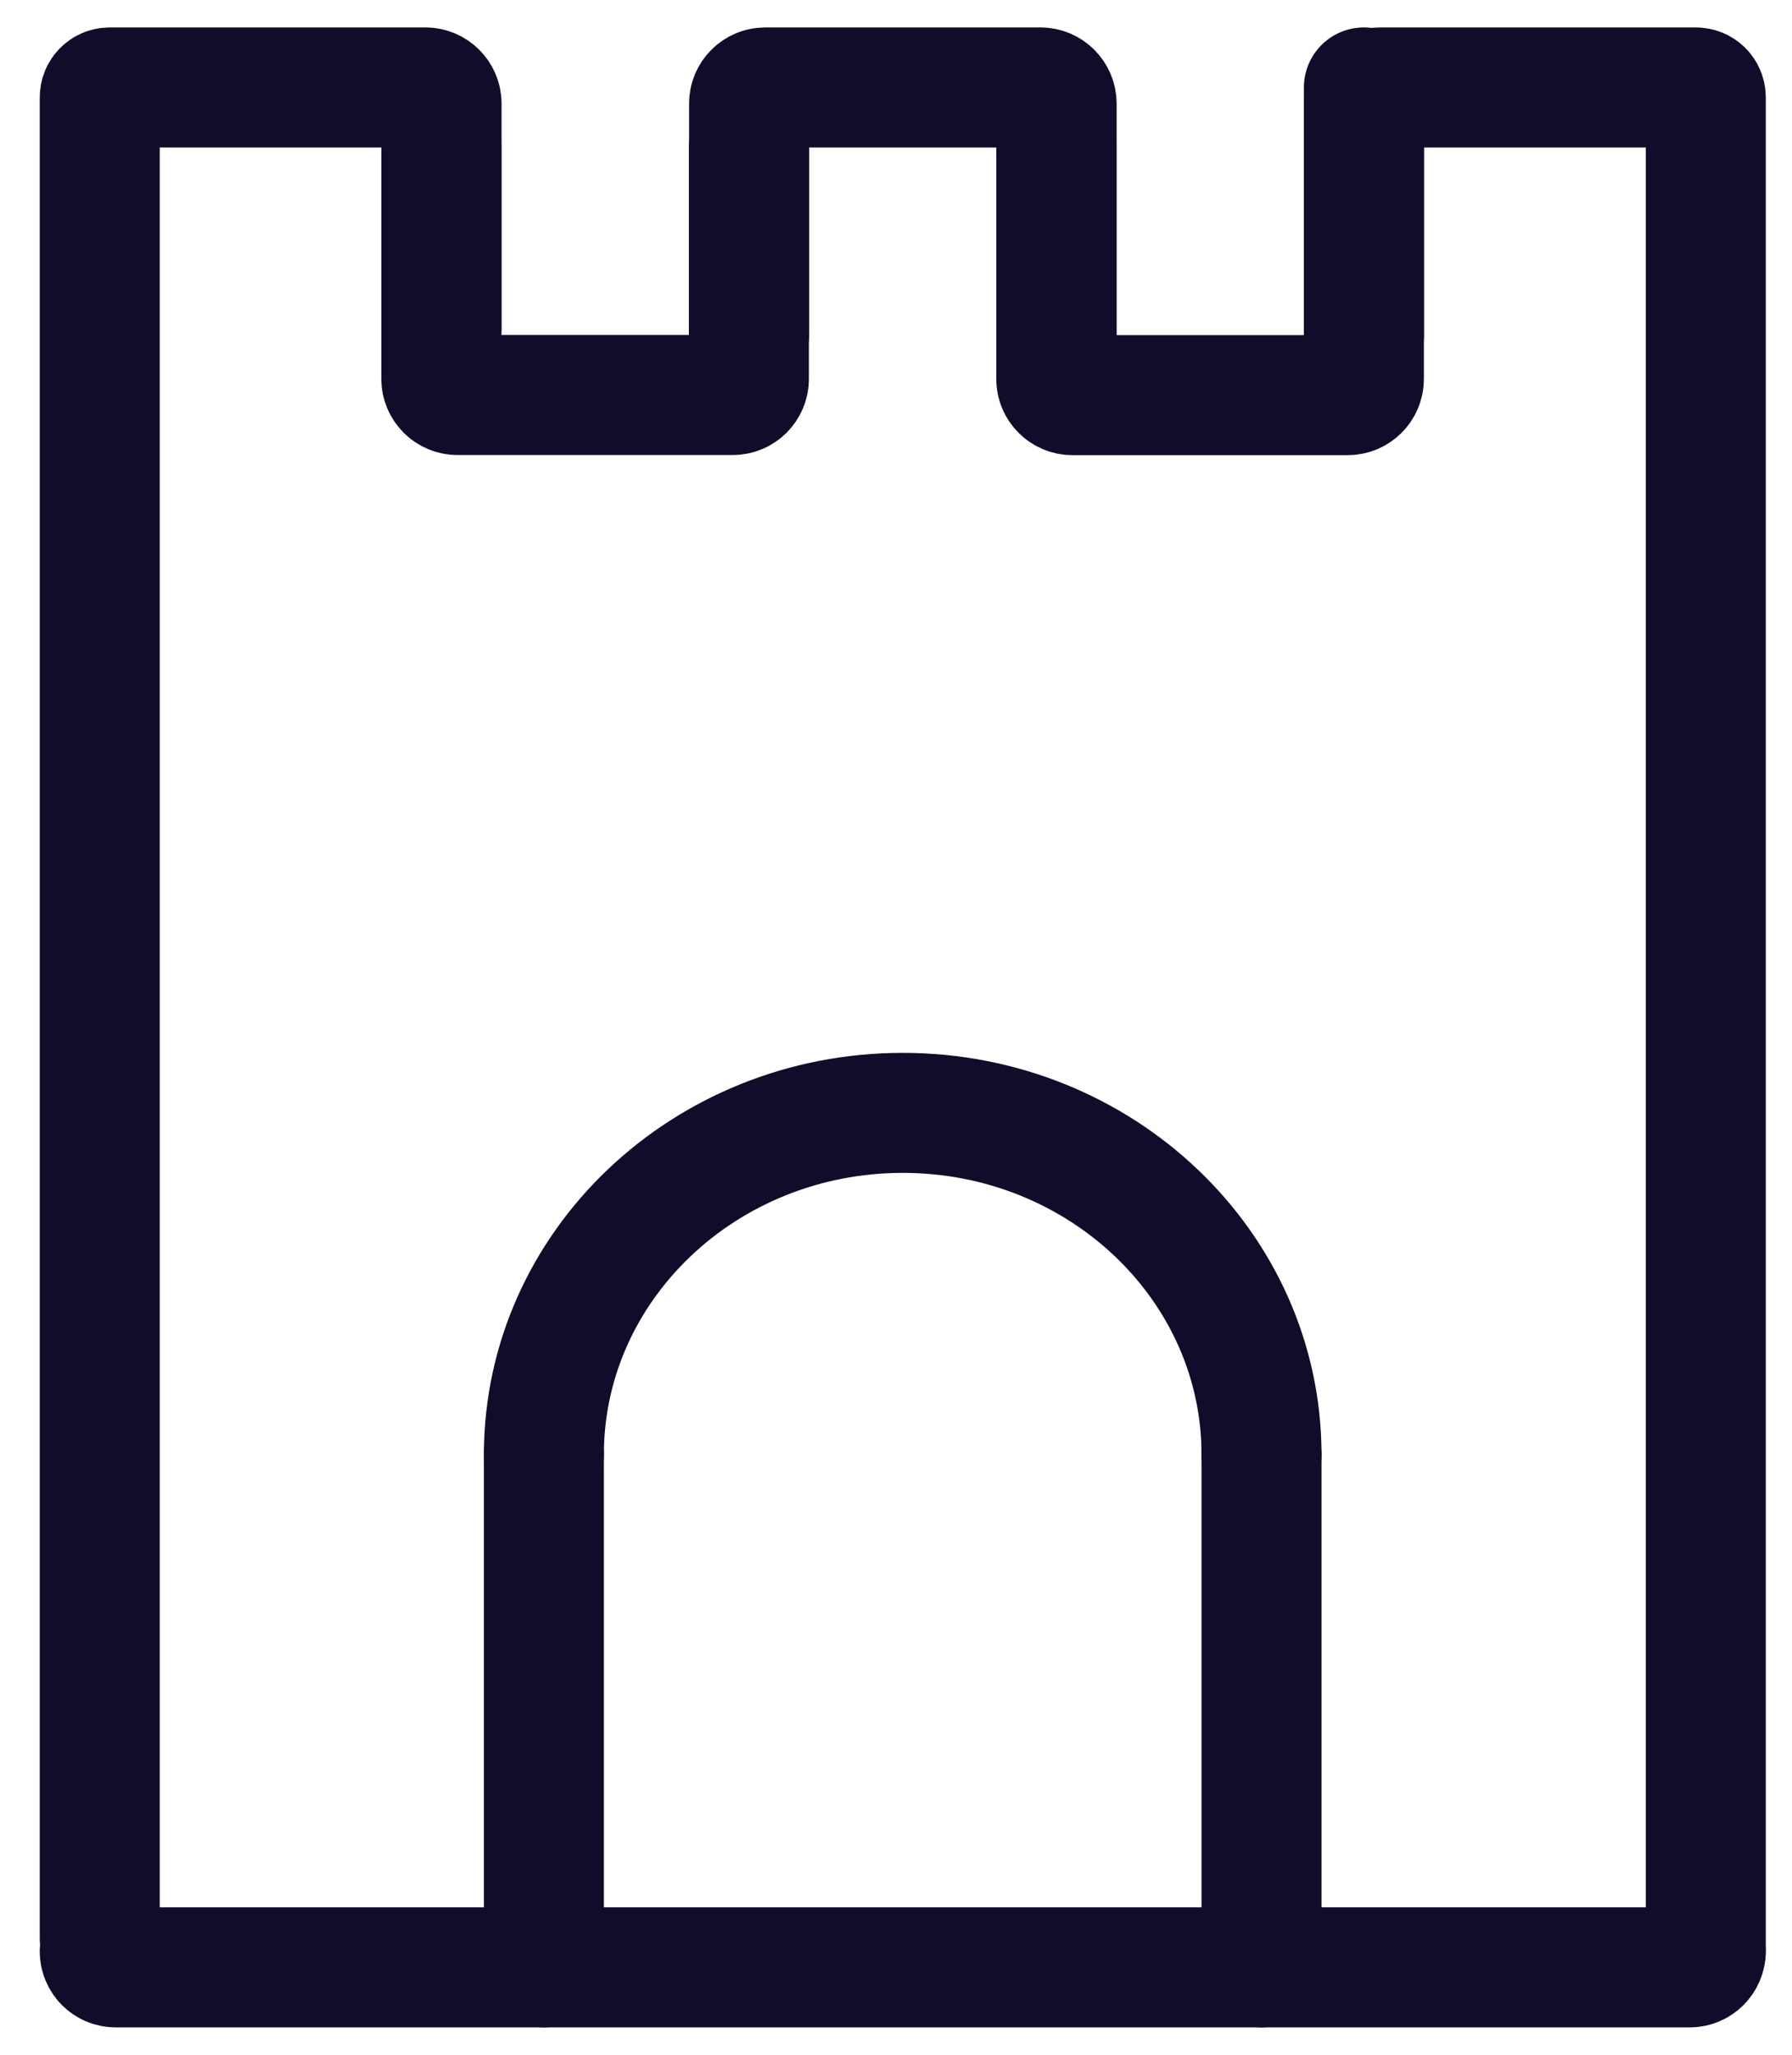
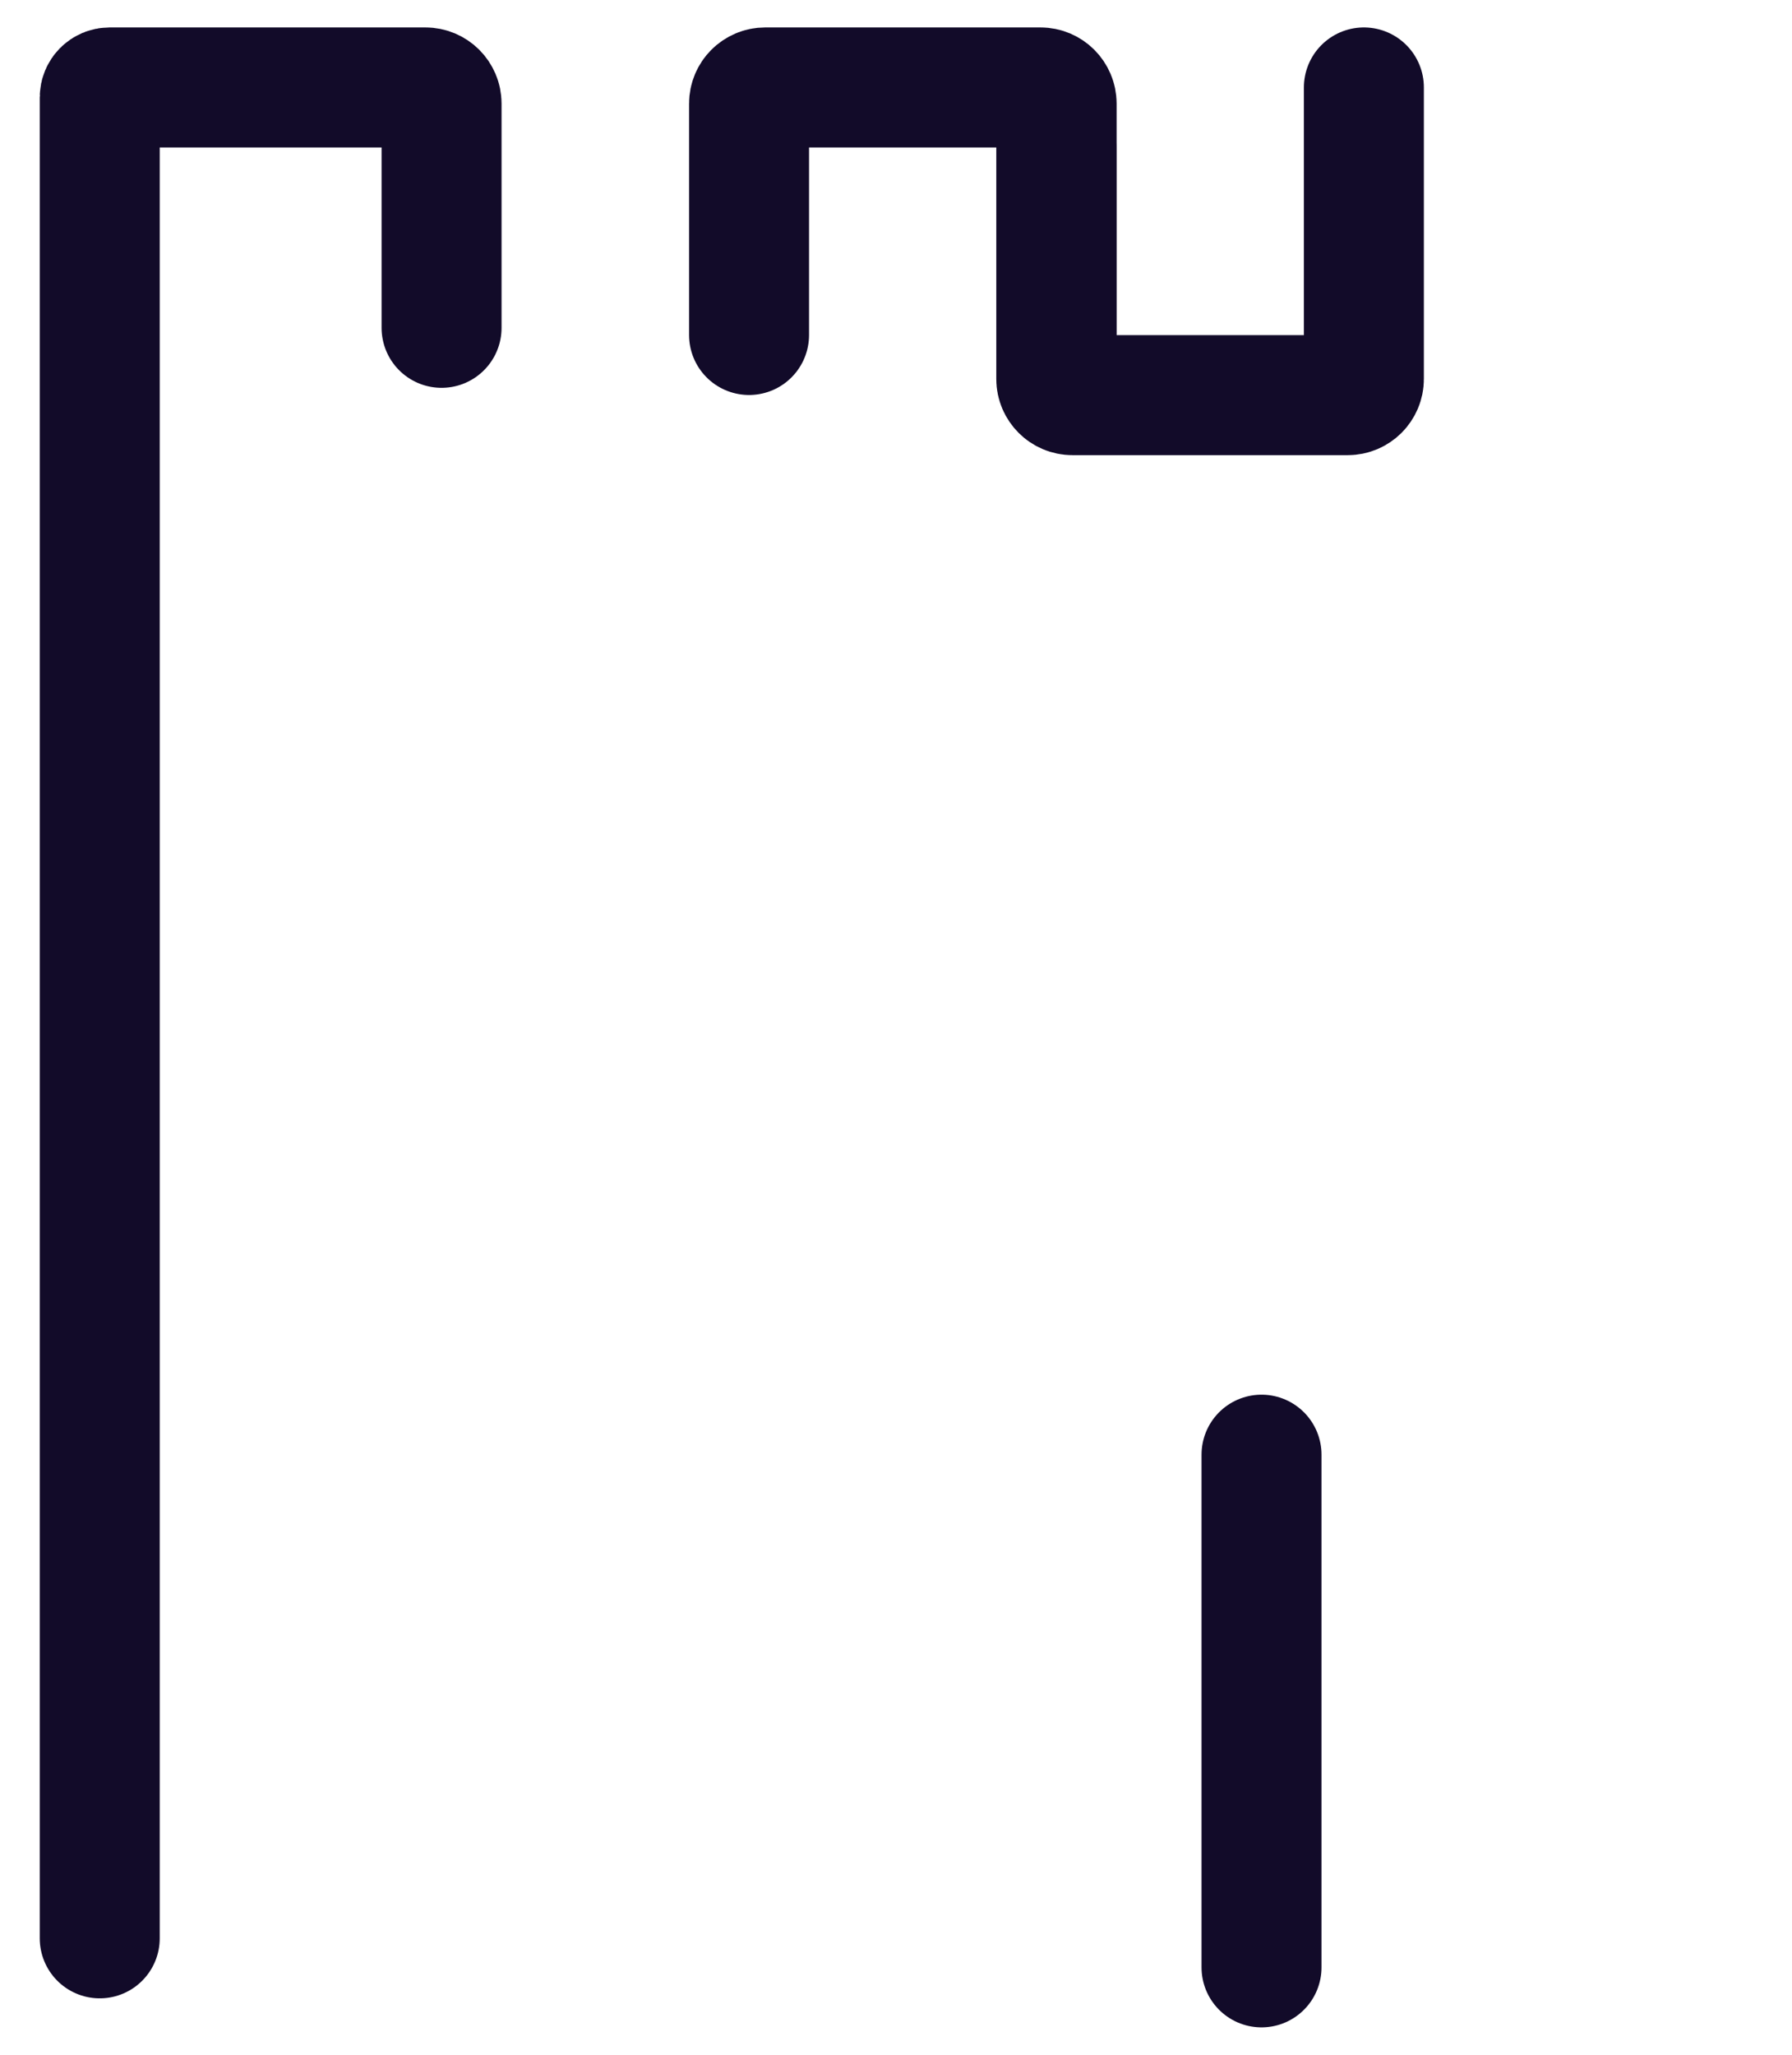
<svg xmlns="http://www.w3.org/2000/svg" width="41" height="47" viewBox="0 0 41 47" fill="none">
-   <path d="M39.026 44.633C39.026 44.835 38.862 44.998 38.661 44.998H2.646C2.445 44.998 2.282 44.835 2.282 44.633" stroke="#120B29" stroke-width="2.745" stroke-miterlimit="10" stroke-linecap="round" />
  <path d="M2.282 44.334V2.226C2.282 2.101 2.383 2 2.508 2H9.733C9.937 2 10.103 2.166 10.103 2.37V7.498" stroke="#120B29" stroke-width="2.745" stroke-miterlimit="10" stroke-linecap="round" />
-   <path d="M17.135 3.373V8.665C17.135 8.869 16.969 9.035 16.765 9.035H10.467C10.263 9.035 10.097 8.869 10.097 8.665V3.373" stroke="#120B29" stroke-width="2.745" stroke-miterlimit="10" stroke-linecap="round" />
  <path d="M17.138 7.662V2.37C17.138 2.166 17.304 2 17.508 2H23.805C24.009 2 24.175 2.166 24.175 2.37V7.662" stroke="#120B29" stroke-width="2.745" stroke-miterlimit="10" stroke-linecap="round" />
  <path d="M31.205 2V8.668C31.205 8.872 31.039 9.038 30.835 9.038H24.537C24.333 9.038 24.167 8.872 24.167 8.668V3.373" stroke="#120B29" stroke-width="2.745" stroke-miterlimit="10" stroke-linecap="round" />
-   <path d="M31.207 7.662V2.37C31.207 2.166 31.373 2 31.577 2H38.802C38.927 2 39.028 2.101 39.028 2.226V44.636" stroke="#120B29" stroke-width="2.745" stroke-miterlimit="10" stroke-linecap="round" />
-   <path d="M12.444 33.272C12.444 28.957 16.121 25.454 20.654 25.454C25.187 25.454 28.863 28.957 28.863 33.272" stroke="#120B29" stroke-width="2.745" stroke-miterlimit="10" stroke-linecap="round" />
-   <path d="M12.444 33.272V44.998" stroke="#120B29" stroke-width="2.745" stroke-miterlimit="10" stroke-linecap="round" />
  <path d="M28.863 33.272V44.998" stroke="#120B29" stroke-width="2.745" stroke-miterlimit="10" stroke-linecap="round" />
</svg>